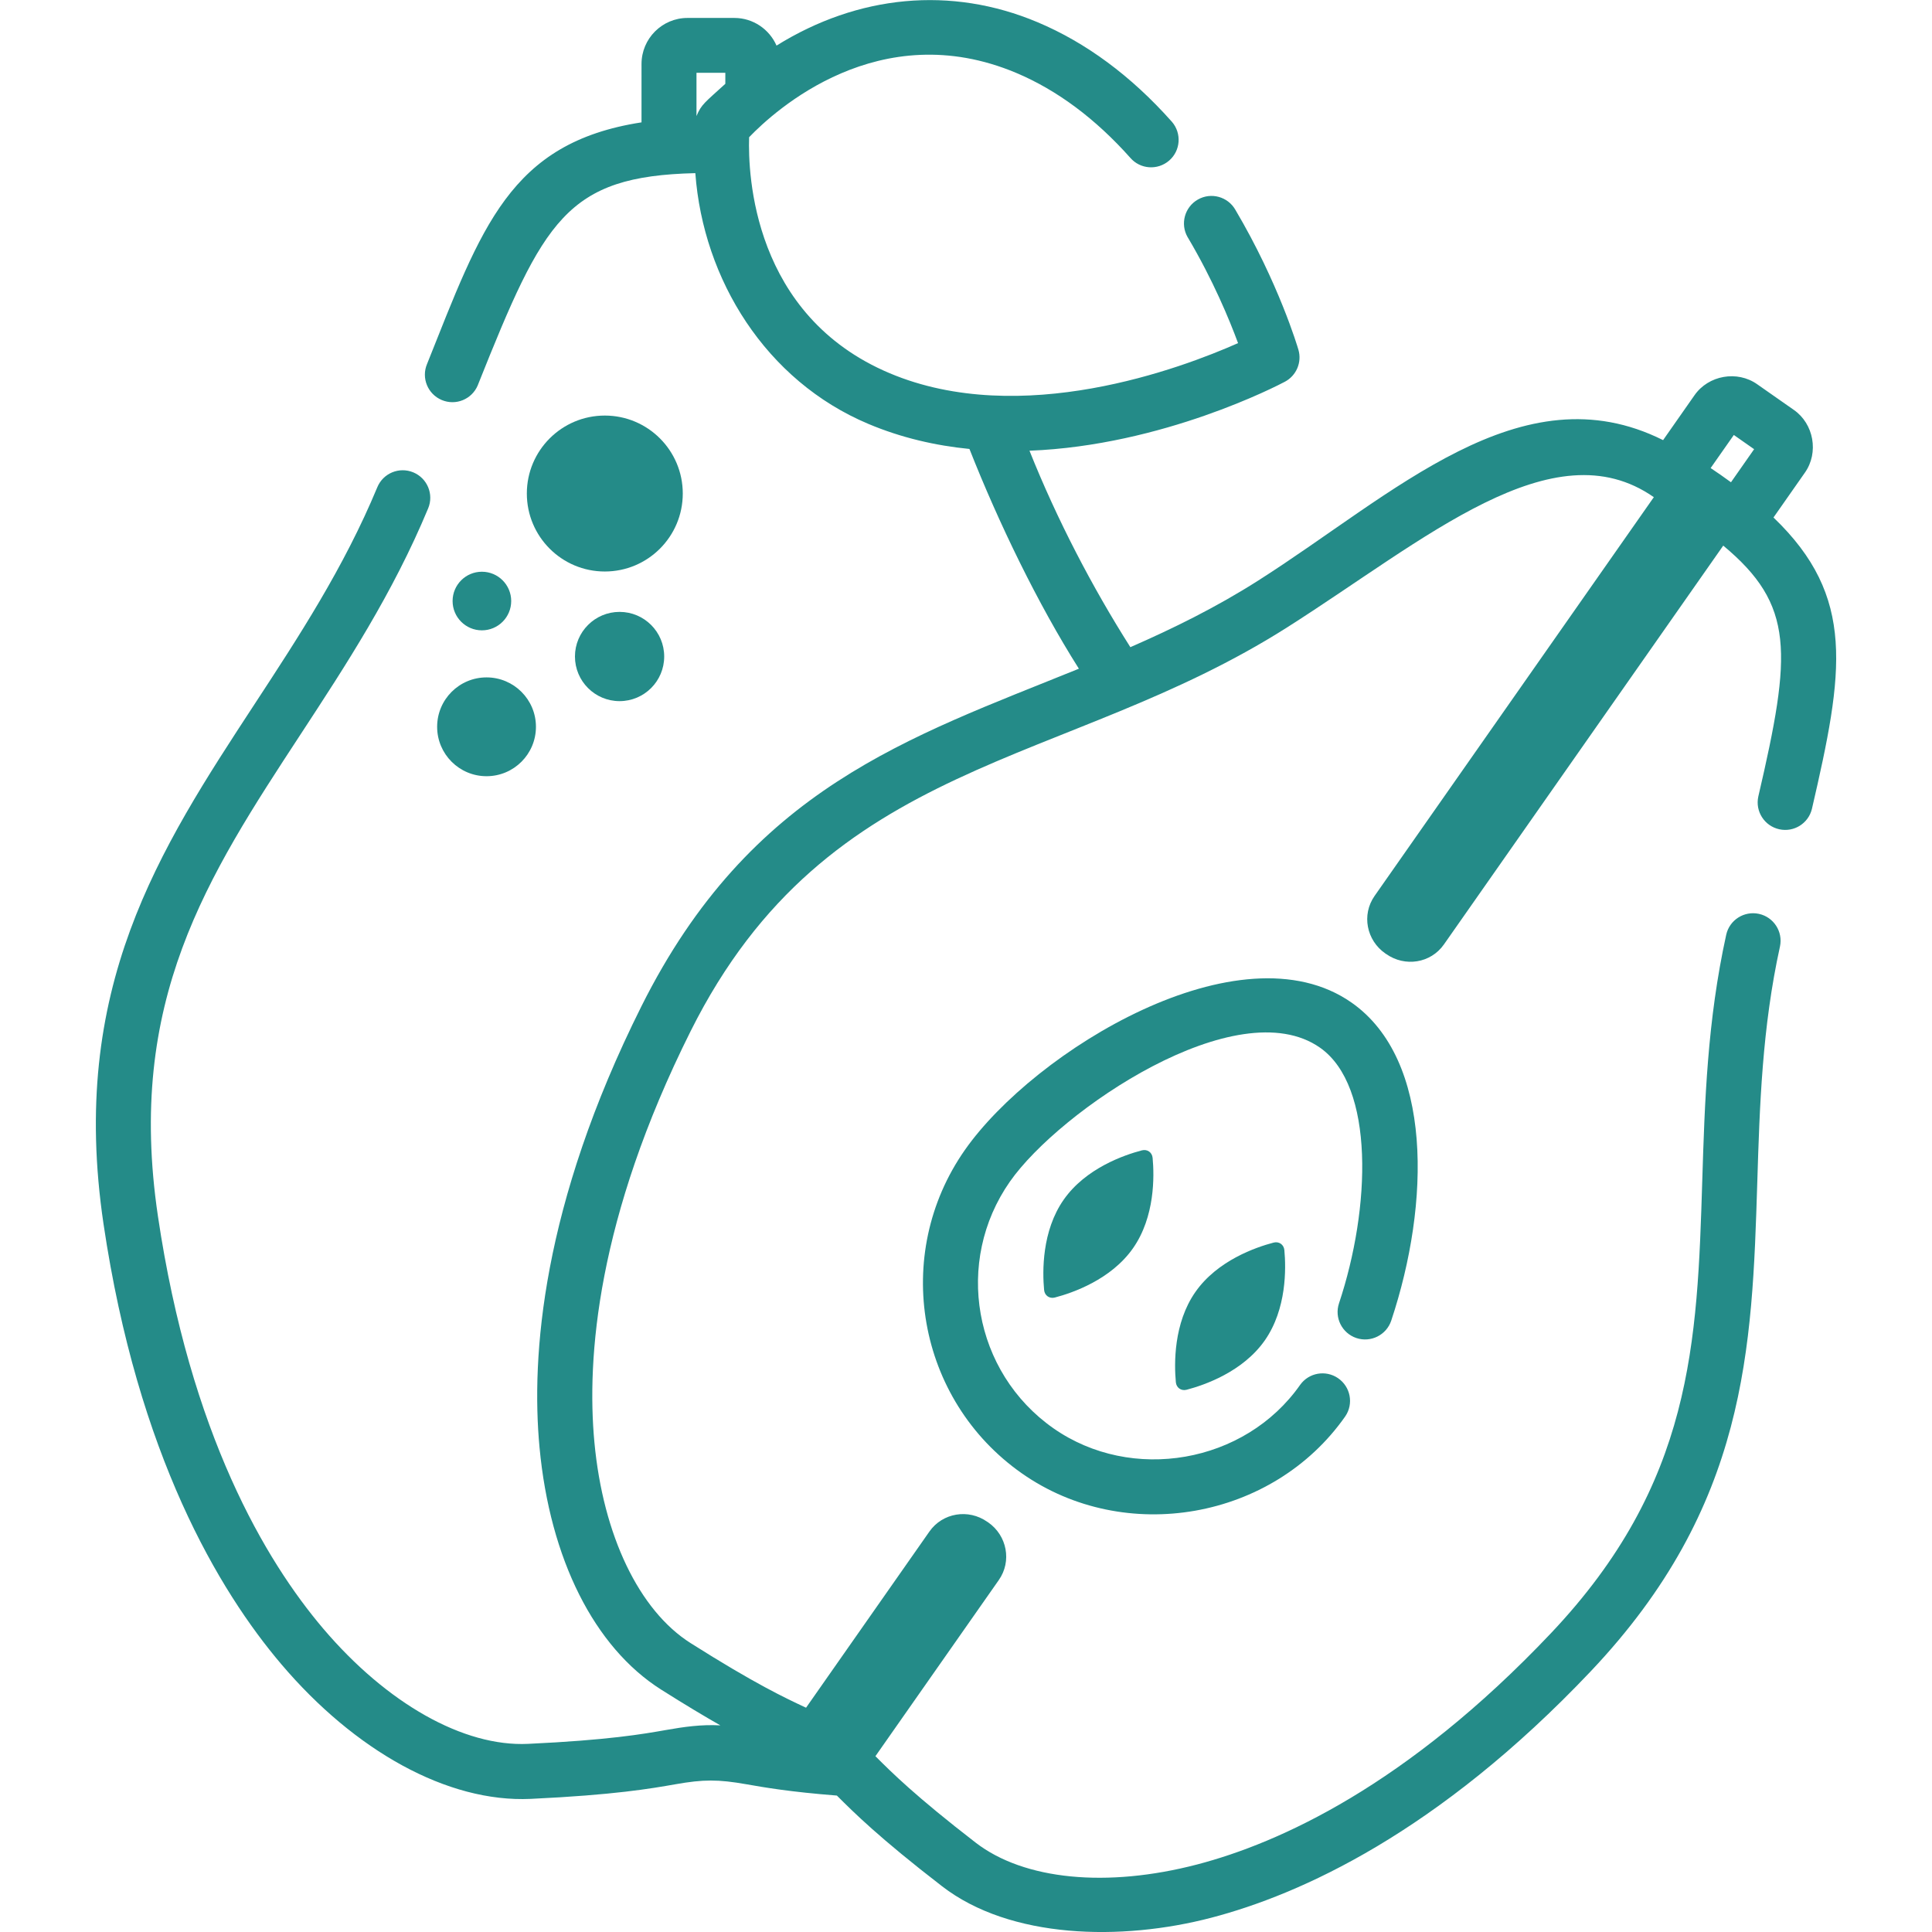
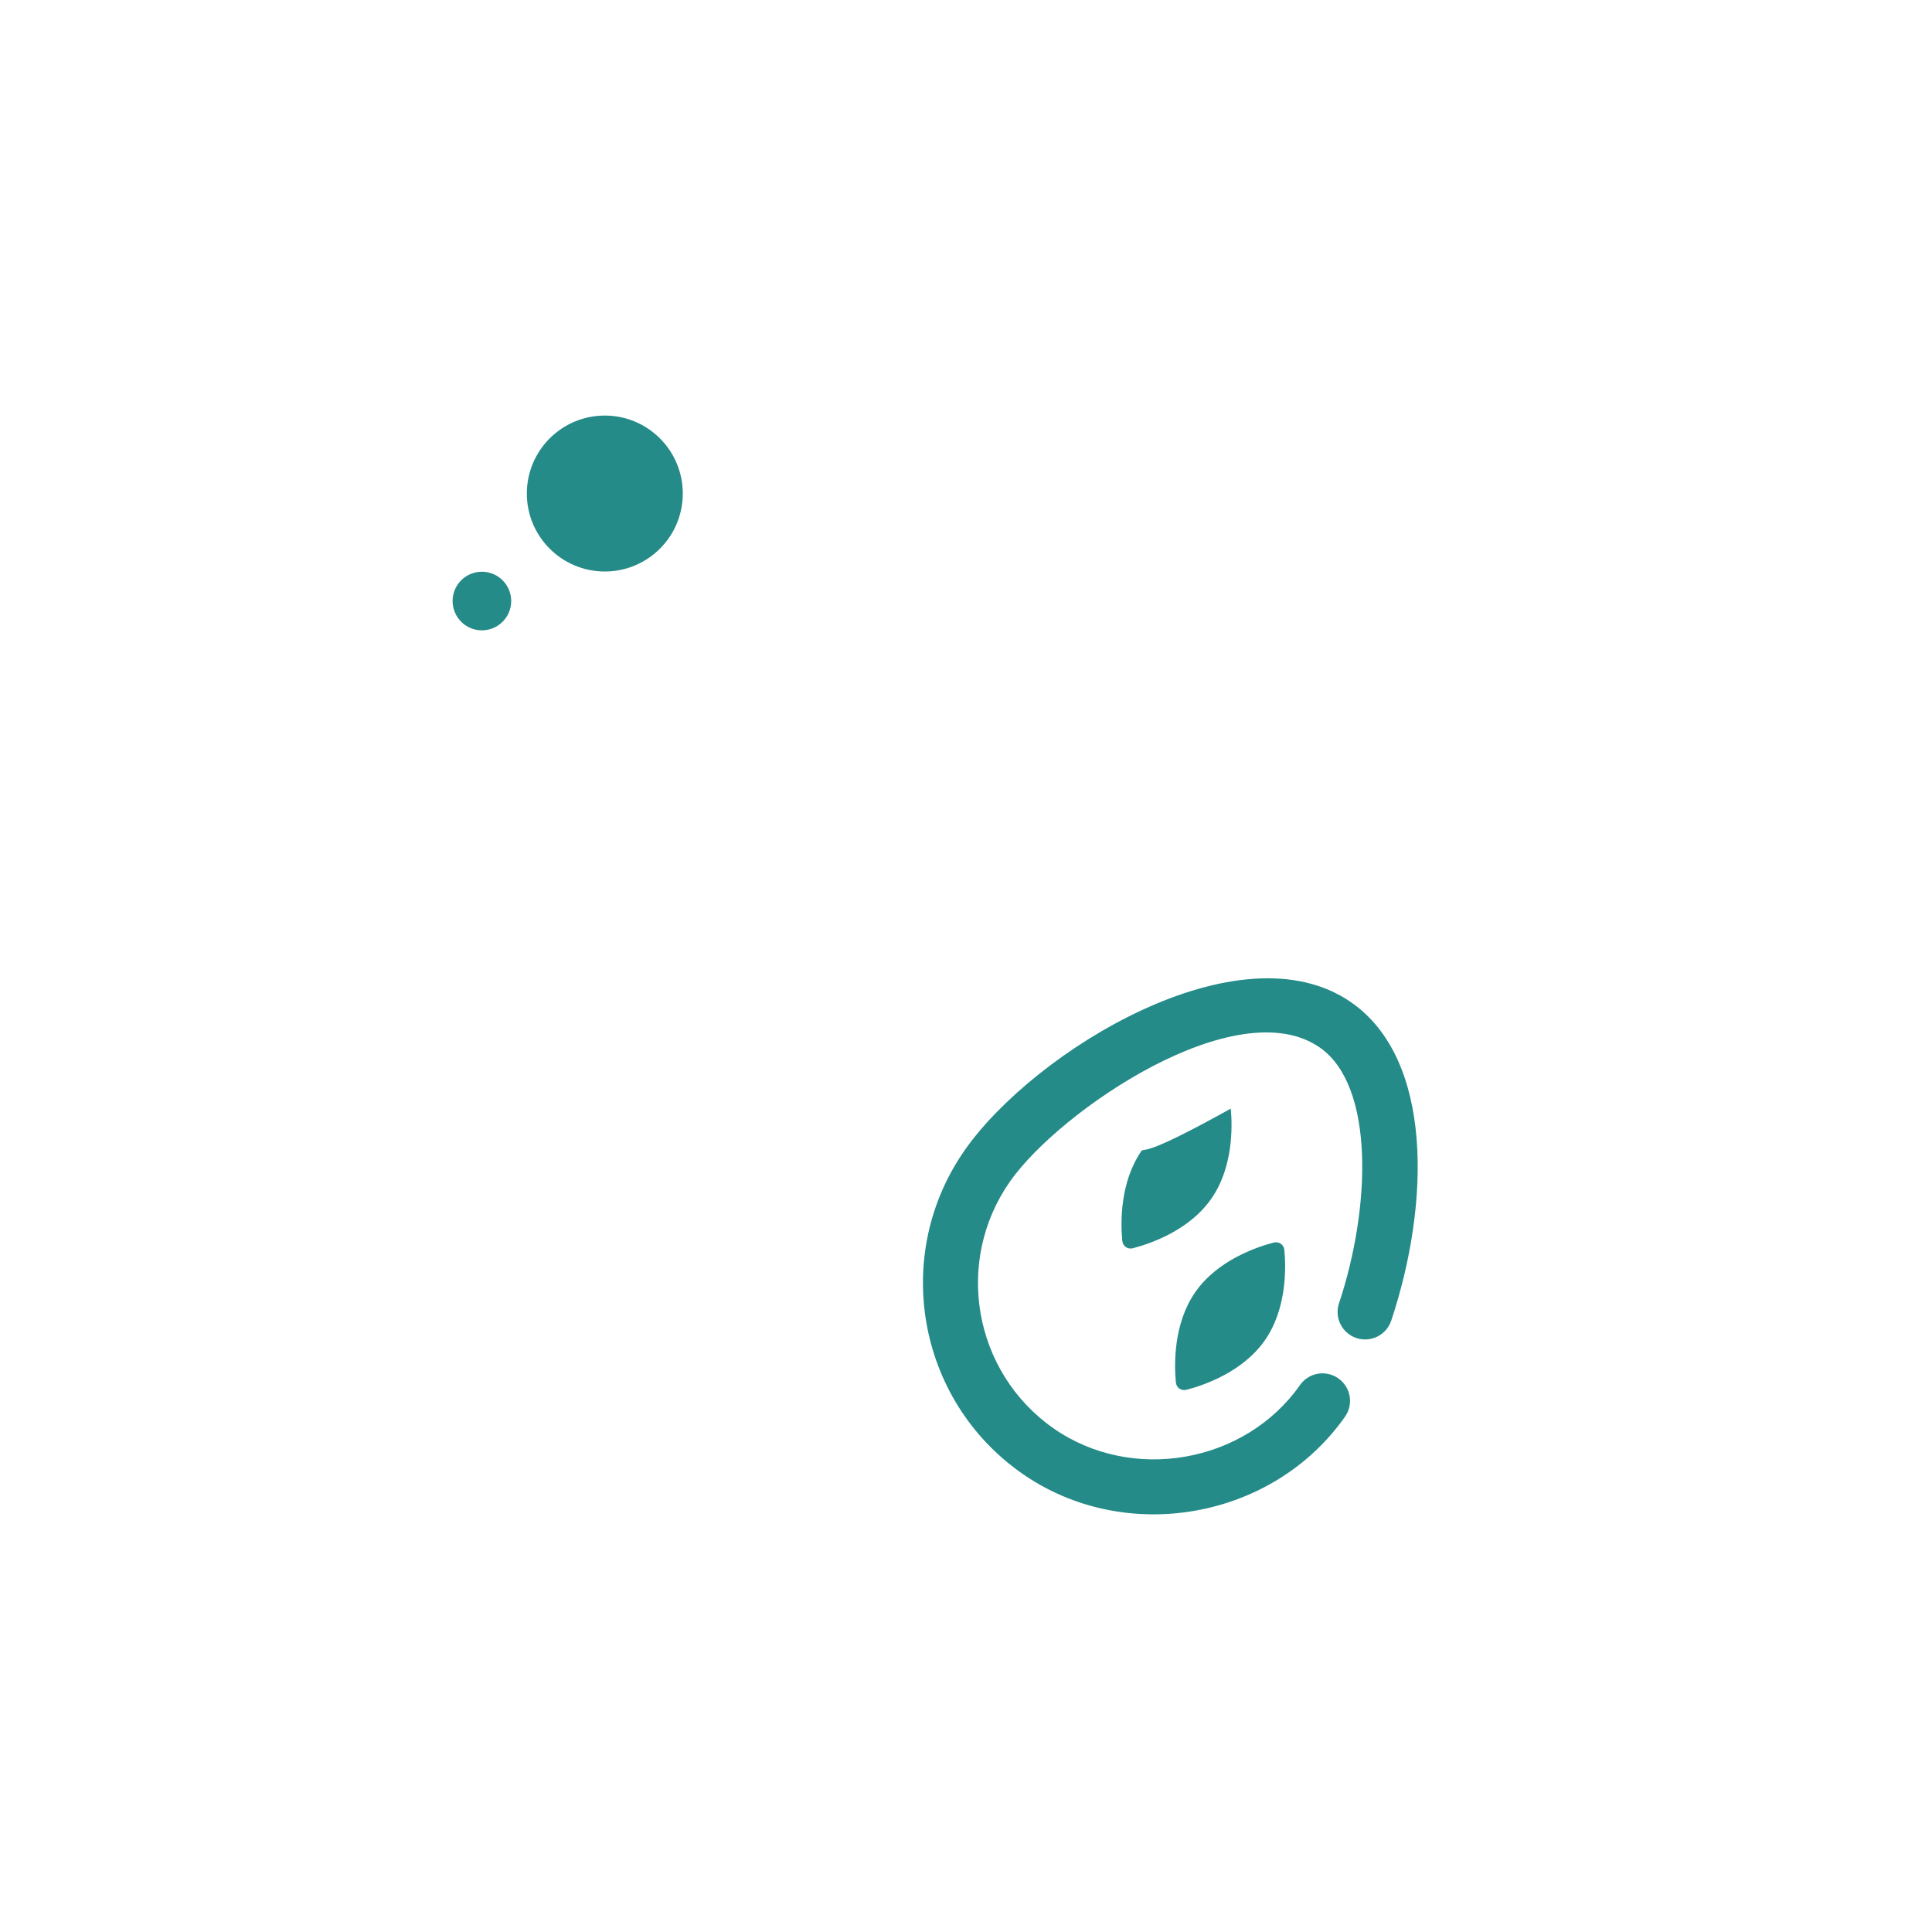
<svg xmlns="http://www.w3.org/2000/svg" version="1.1" id="Слой_1" x="0px" y="0px" viewBox="0 0 42 42" enable-background="new 0 0 42 42" xml:space="preserve">
  <g>
-     <circle fill="#248B88" cx="10.577" cy="15.8" r="1.074" />
-     <circle fill="#248B88" cx="13.469" cy="14.272" r="0.97" />
    <circle fill="#248B88" cx="10.476" cy="13.066" r="0.637" />
    <circle fill="#248B88" cx="13.148" cy="10.729" r="1.695" />
-     <path fill="#248B88" d="M38.554,11.25l0.682-0.974c0.308-0.435,0.195-1.064-0.241-1.366l-0.794-0.556   c-0.435-0.308-1.063-0.197-1.366,0.241l-0.681,0.973c-3.09-1.545-5.86,1.184-8.813,3.06c-0.908,0.577-1.839,1.035-2.768,1.441   c-0.825-1.299-1.594-2.771-2.193-4.271c2.899-0.112,5.408-1.423,5.553-1.5c0.25-0.133,0.373-0.424,0.293-0.696   c-0.017-0.059-0.431-1.454-1.37-3.041c-0.164-0.287-0.529-0.387-0.816-0.223c-0.287,0.164-0.387,0.529-0.223,0.816   c0.003,0.005,0.006,0.011,0.01,0.016c0.543,0.919,0.899,1.778,1.087,2.289c-1.232,0.547-4.716,1.858-7.572,0.655   c-2.979-1.255-3.083-4.33-3.057-5.131c0.557-0.58,2.829-2.652,5.807-1.398c0.888,0.374,1.722,0.995,2.48,1.846   c0.216,0.25,0.594,0.276,0.844,0.06c0.25-0.216,0.276-0.594,0.06-0.844c-0.003-0.004-0.007-0.008-0.011-0.012   c-0.877-0.985-1.856-1.709-2.909-2.152c-1.885-0.794-3.906-0.592-5.675,0.508c-0.155-0.353-0.507-0.601-0.917-0.601h-1.018   c-0.552,0-1,0.449-1,1V2.66c-2.87,0.443-3.477,2.286-4.662,5.252C9.155,8.217,9.298,8.567,9.603,8.696s0.655-0.015,0.783-0.319   c0.003-0.007,0.006-0.014,0.008-0.021c1.429-3.579,1.918-4.526,4.722-4.592c0.171,2.316,1.534,4.514,3.761,5.451   c0.719,0.303,1.461,0.472,2.198,0.545c0.637,1.613,1.485,3.365,2.379,4.777c-3.71,1.507-7.139,2.595-9.512,7.343   c-2.165,4.332-2.398,7.604-2.213,9.586c0.227,2.426,1.191,4.344,2.643,5.264c0.517,0.327,0.938,0.579,1.288,0.778   c-0.419-0.022-0.79,0.032-1.182,0.101c-0.5,0.088-1.255,0.22-2.997,0.301c-1.399,0.067-3.066-0.872-4.455-2.506   c-1.25-1.472-2.889-4.223-3.593-8.968C2.74,21.76,4.501,19.07,6.54,15.956c0.981-1.499,1.996-3.049,2.768-4.905   c0.127-0.305-0.018-0.655-0.323-0.782c-0.305-0.127-0.655,0.017-0.782,0.322c0,0,0,0,0,0C7.474,12.345,6.49,13.847,5.539,15.3   c-2.082,3.181-4.049,6.185-3.288,11.312c0.746,5.025,2.513,7.976,3.865,9.567c1.597,1.88,3.609,3.011,5.422,2.927   c1.818-0.085,2.618-0.225,3.148-0.318c0.607-0.107,0.923-0.108,1.538,0c0.398,0.07,0.949,0.166,1.969,0.246l0.003,0.003   c0.363,0.362,0.911,0.91,2.284,1.969c1.482,1.144,3.892,1.196,5.851,0.684c1.926-0.503,4.921-1.842,8.251-5.358   c3.4-3.59,3.507-7.012,3.62-10.635c0.051-1.651,0.105-3.358,0.493-5.121c0.069-0.323-0.137-0.641-0.46-0.71   c-0.32-0.068-0.636,0.133-0.708,0.452c-0.412,1.872-0.468,3.635-0.521,5.341c-0.11,3.536-0.206,6.59-3.293,9.849   c-3.136,3.311-5.91,4.559-7.685,5.023c-1.967,0.514-3.767,0.337-4.817-0.473c-1.312-1.013-1.828-1.528-2.169-1.869   c-0.004-0.004-0.008-0.008-0.011-0.011l2.682-3.829c0.287-0.409,0.179-0.968-0.231-1.254c-0.003-0.002-0.005-0.004-0.008-0.005   l-0.011-0.007c-0.409-0.288-0.971-0.198-1.258,0.211l-2.682,3.83l-0.011-0.005c-0.437-0.204-1.098-0.513-2.498-1.399   c-1.121-0.709-1.903-2.341-2.092-4.365c-0.171-1.827,0.053-4.86,2.092-8.939c2.997-5.996,8.111-5.692,12.97-8.779   c2.994-1.902,5.775-4.361,7.969-2.829l-6.071,8.669c-0.286,0.409-0.176,0.966,0.235,1.251l0.009,0.006l0.008,0.005   c0.408,0.288,0.969,0.202,1.256-0.208l6.072-8.67c1.551,1.292,1.492,2.32,0.762,5.456c-0.07,0.323,0.135,0.641,0.458,0.711   c0.316,0.069,0.629-0.126,0.707-0.44C40.08,14.606,40.352,12.974,38.554,11.25L38.554,11.25z M15.768,1.584v0.238   c-0.446,0.407-0.521,0.446-0.627,0.701v-0.94H15.768z M37.692,9.456l0.441,0.309l-0.503,0.719   c-0.145-0.106-0.292-0.209-0.442-0.309L37.692,9.456z" />
    <path fill="#248B88" d="M29.487,29.088c0.313,0.104,0.652-0.065,0.757-0.378c0.849-2.547,0.912-5.673-0.863-6.915   c-2.42-1.694-6.895,1.047-8.406,3.205c-1.596,2.28-1.04,5.433,1.24,7.03c2.24,1.569,5.455,1.009,7.03-1.24   c0.186-0.273,0.115-0.645-0.159-0.831c-0.268-0.182-0.632-0.118-0.821,0.145c-1.202,1.716-3.666,2.134-5.364,0.946   c-1.739-1.218-2.164-3.624-0.946-5.364c1.082-1.546,4.944-4.169,6.74-2.911c1.194,0.836,1.104,3.487,0.414,5.557   C29.004,28.645,29.174,28.983,29.487,29.088C29.487,29.088,29.487,29.088,29.487,29.088L29.487,29.088z" />
-     <path fill="#248B88" d="M24.823,25.008c-0.386,0.101-1.221,0.389-1.699,1.072c-0.478,0.683-0.463,1.566-0.426,1.963   c0.011,0.121,0.117,0.195,0.234,0.164c0.386-0.101,1.221-0.389,1.699-1.072c0.478-0.683,0.463-1.566,0.426-1.963   C25.046,25.051,24.941,24.977,24.823,25.008L24.823,25.008z M27.687,27.013c-0.386,0.101-1.221,0.389-1.699,1.072   c-0.478,0.682-0.463,1.566-0.426,1.963c0.011,0.121,0.117,0.195,0.234,0.164c0.386-0.101,1.221-0.389,1.699-1.072   c0.478-0.683,0.463-1.566,0.426-1.963C27.91,27.056,27.804,26.982,27.687,27.013z" />
+     <path fill="#248B88" d="M24.823,25.008c-0.478,0.683-0.463,1.566-0.426,1.963   c0.011,0.121,0.117,0.195,0.234,0.164c0.386-0.101,1.221-0.389,1.699-1.072c0.478-0.683,0.463-1.566,0.426-1.963   C25.046,25.051,24.941,24.977,24.823,25.008L24.823,25.008z M27.687,27.013c-0.386,0.101-1.221,0.389-1.699,1.072   c-0.478,0.682-0.463,1.566-0.426,1.963c0.011,0.121,0.117,0.195,0.234,0.164c0.386-0.101,1.221-0.389,1.699-1.072   c0.478-0.683,0.463-1.566,0.426-1.963C27.91,27.056,27.804,26.982,27.687,27.013z" />
  </g>
  <g>
</g>
  <g>
</g>
  <g>
</g>
  <g>
</g>
  <g>
</g>
  <g>
</g>
  <g>
</g>
  <g>
</g>
  <g>
</g>
  <g>
</g>
  <g>
</g>
  <g>
</g>
  <g>
</g>
  <g>
</g>
  <g>
</g>
</svg>